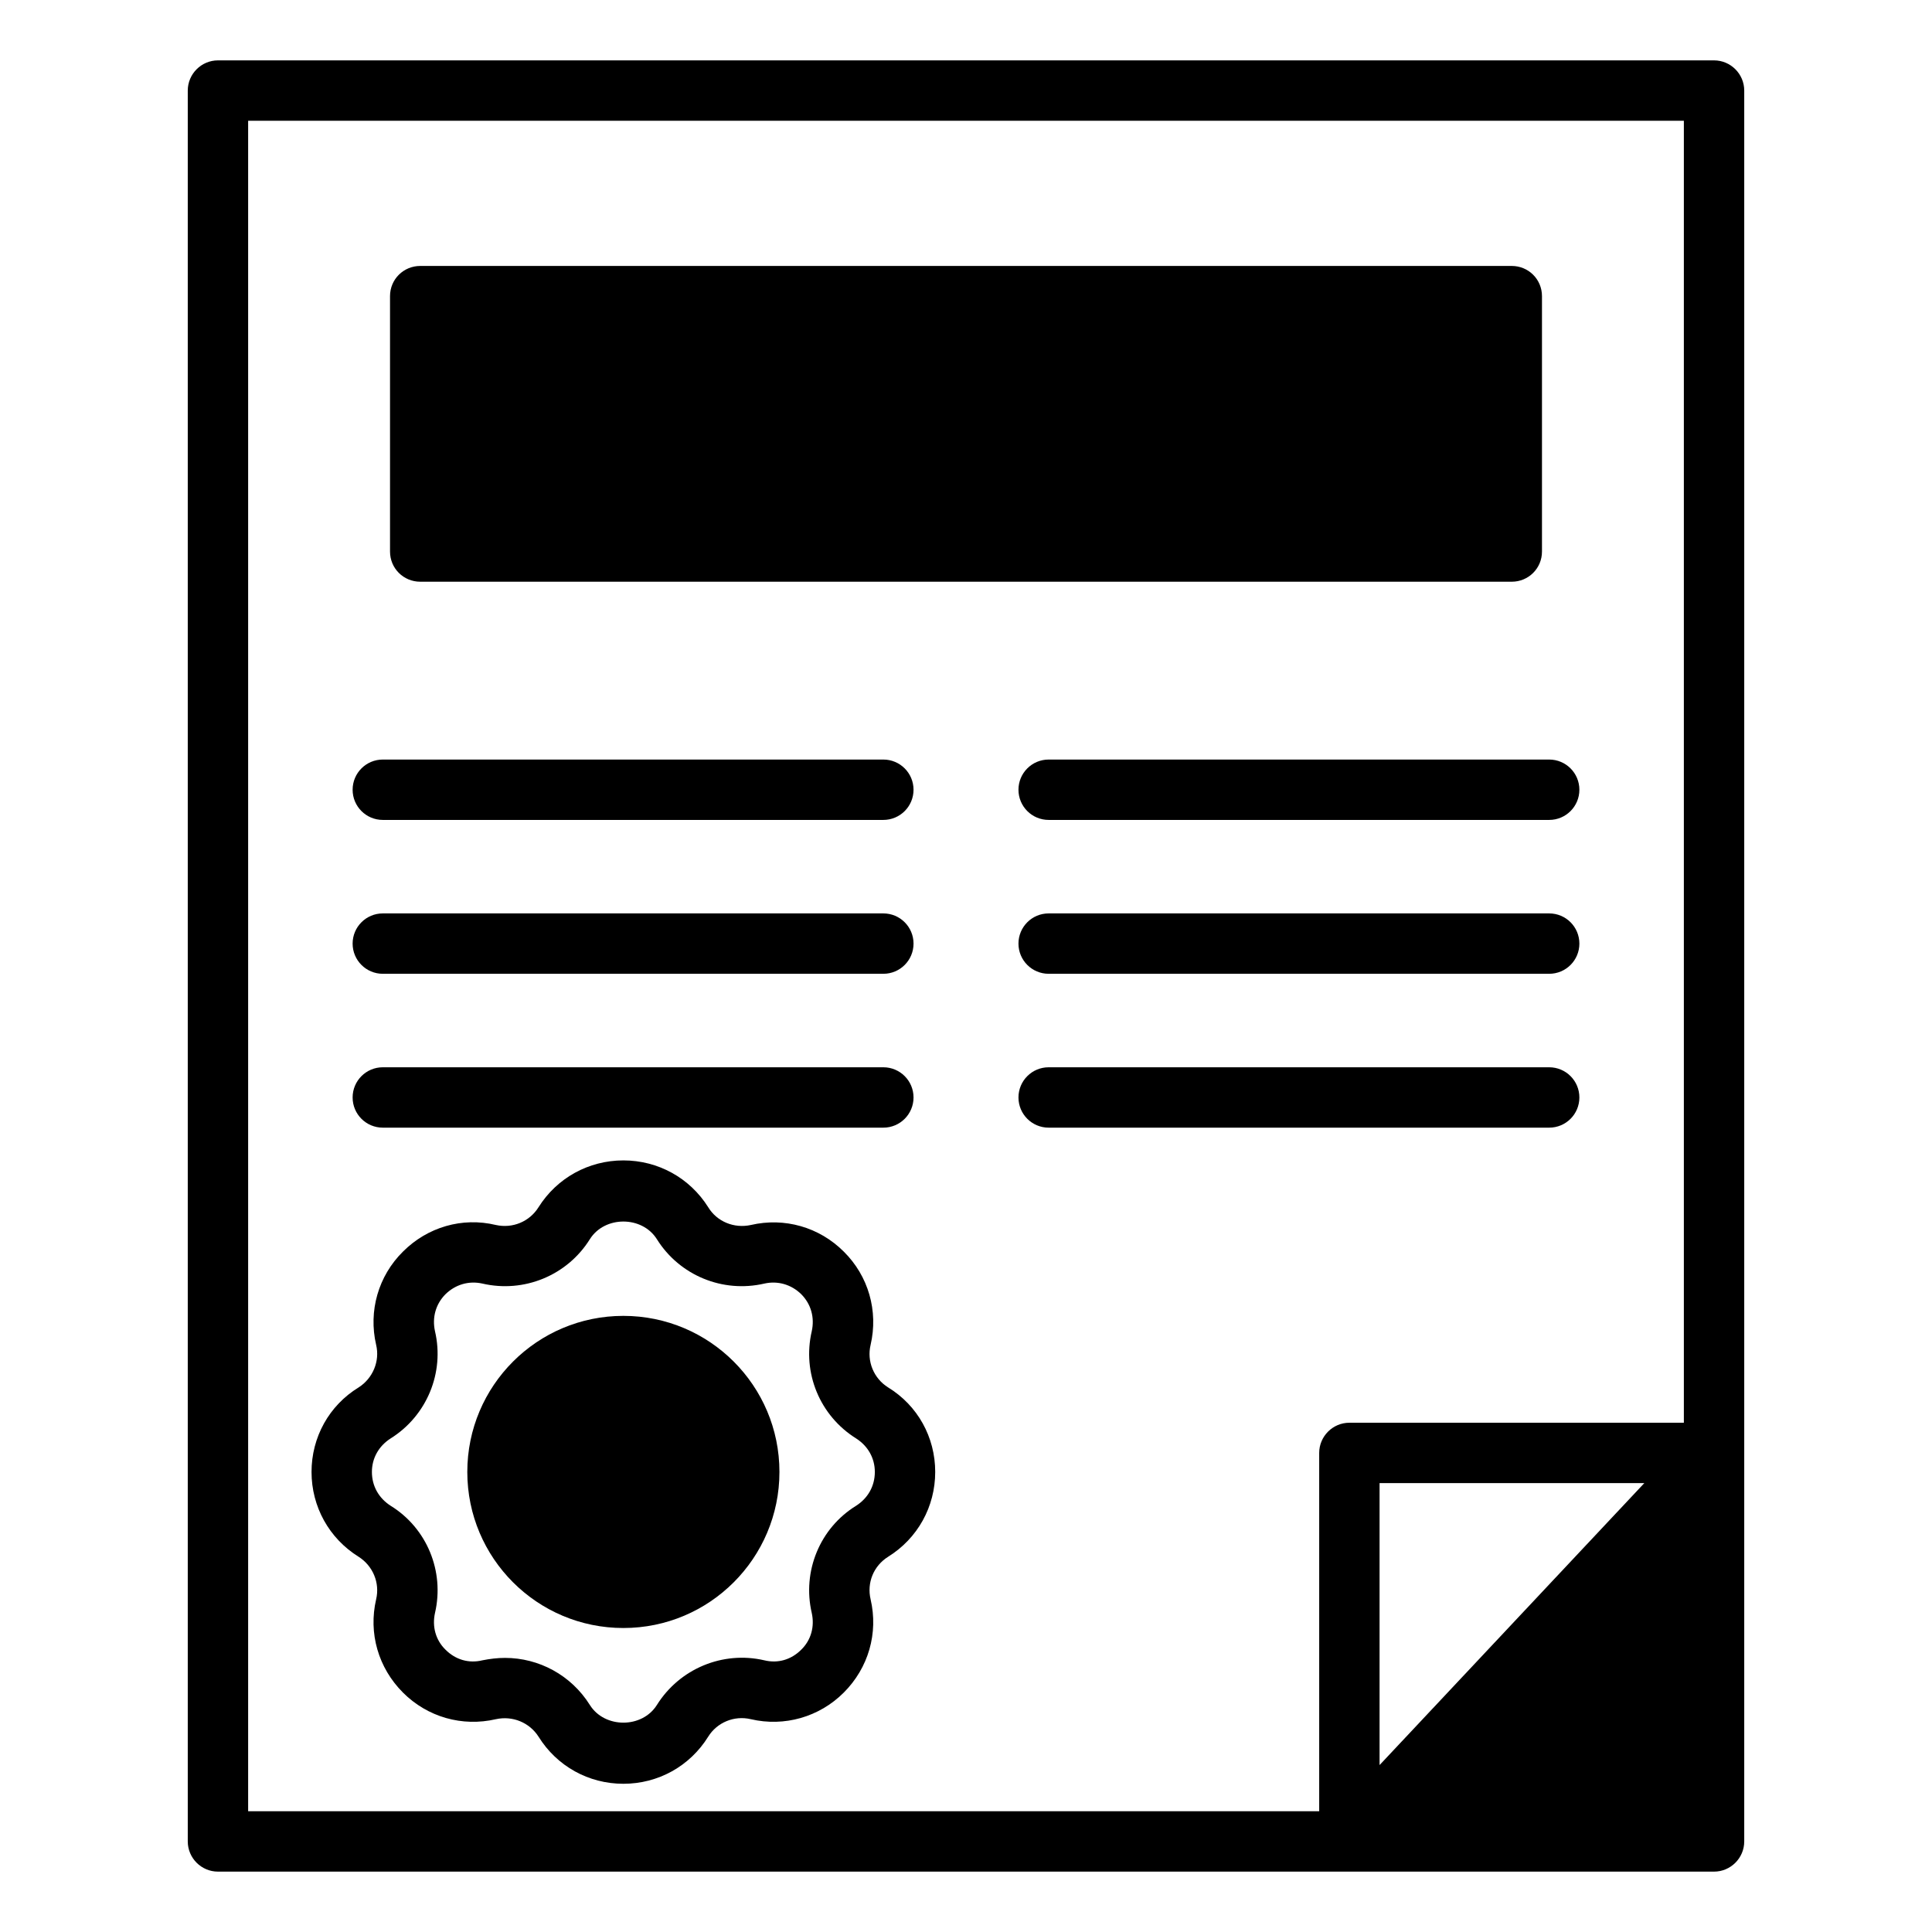
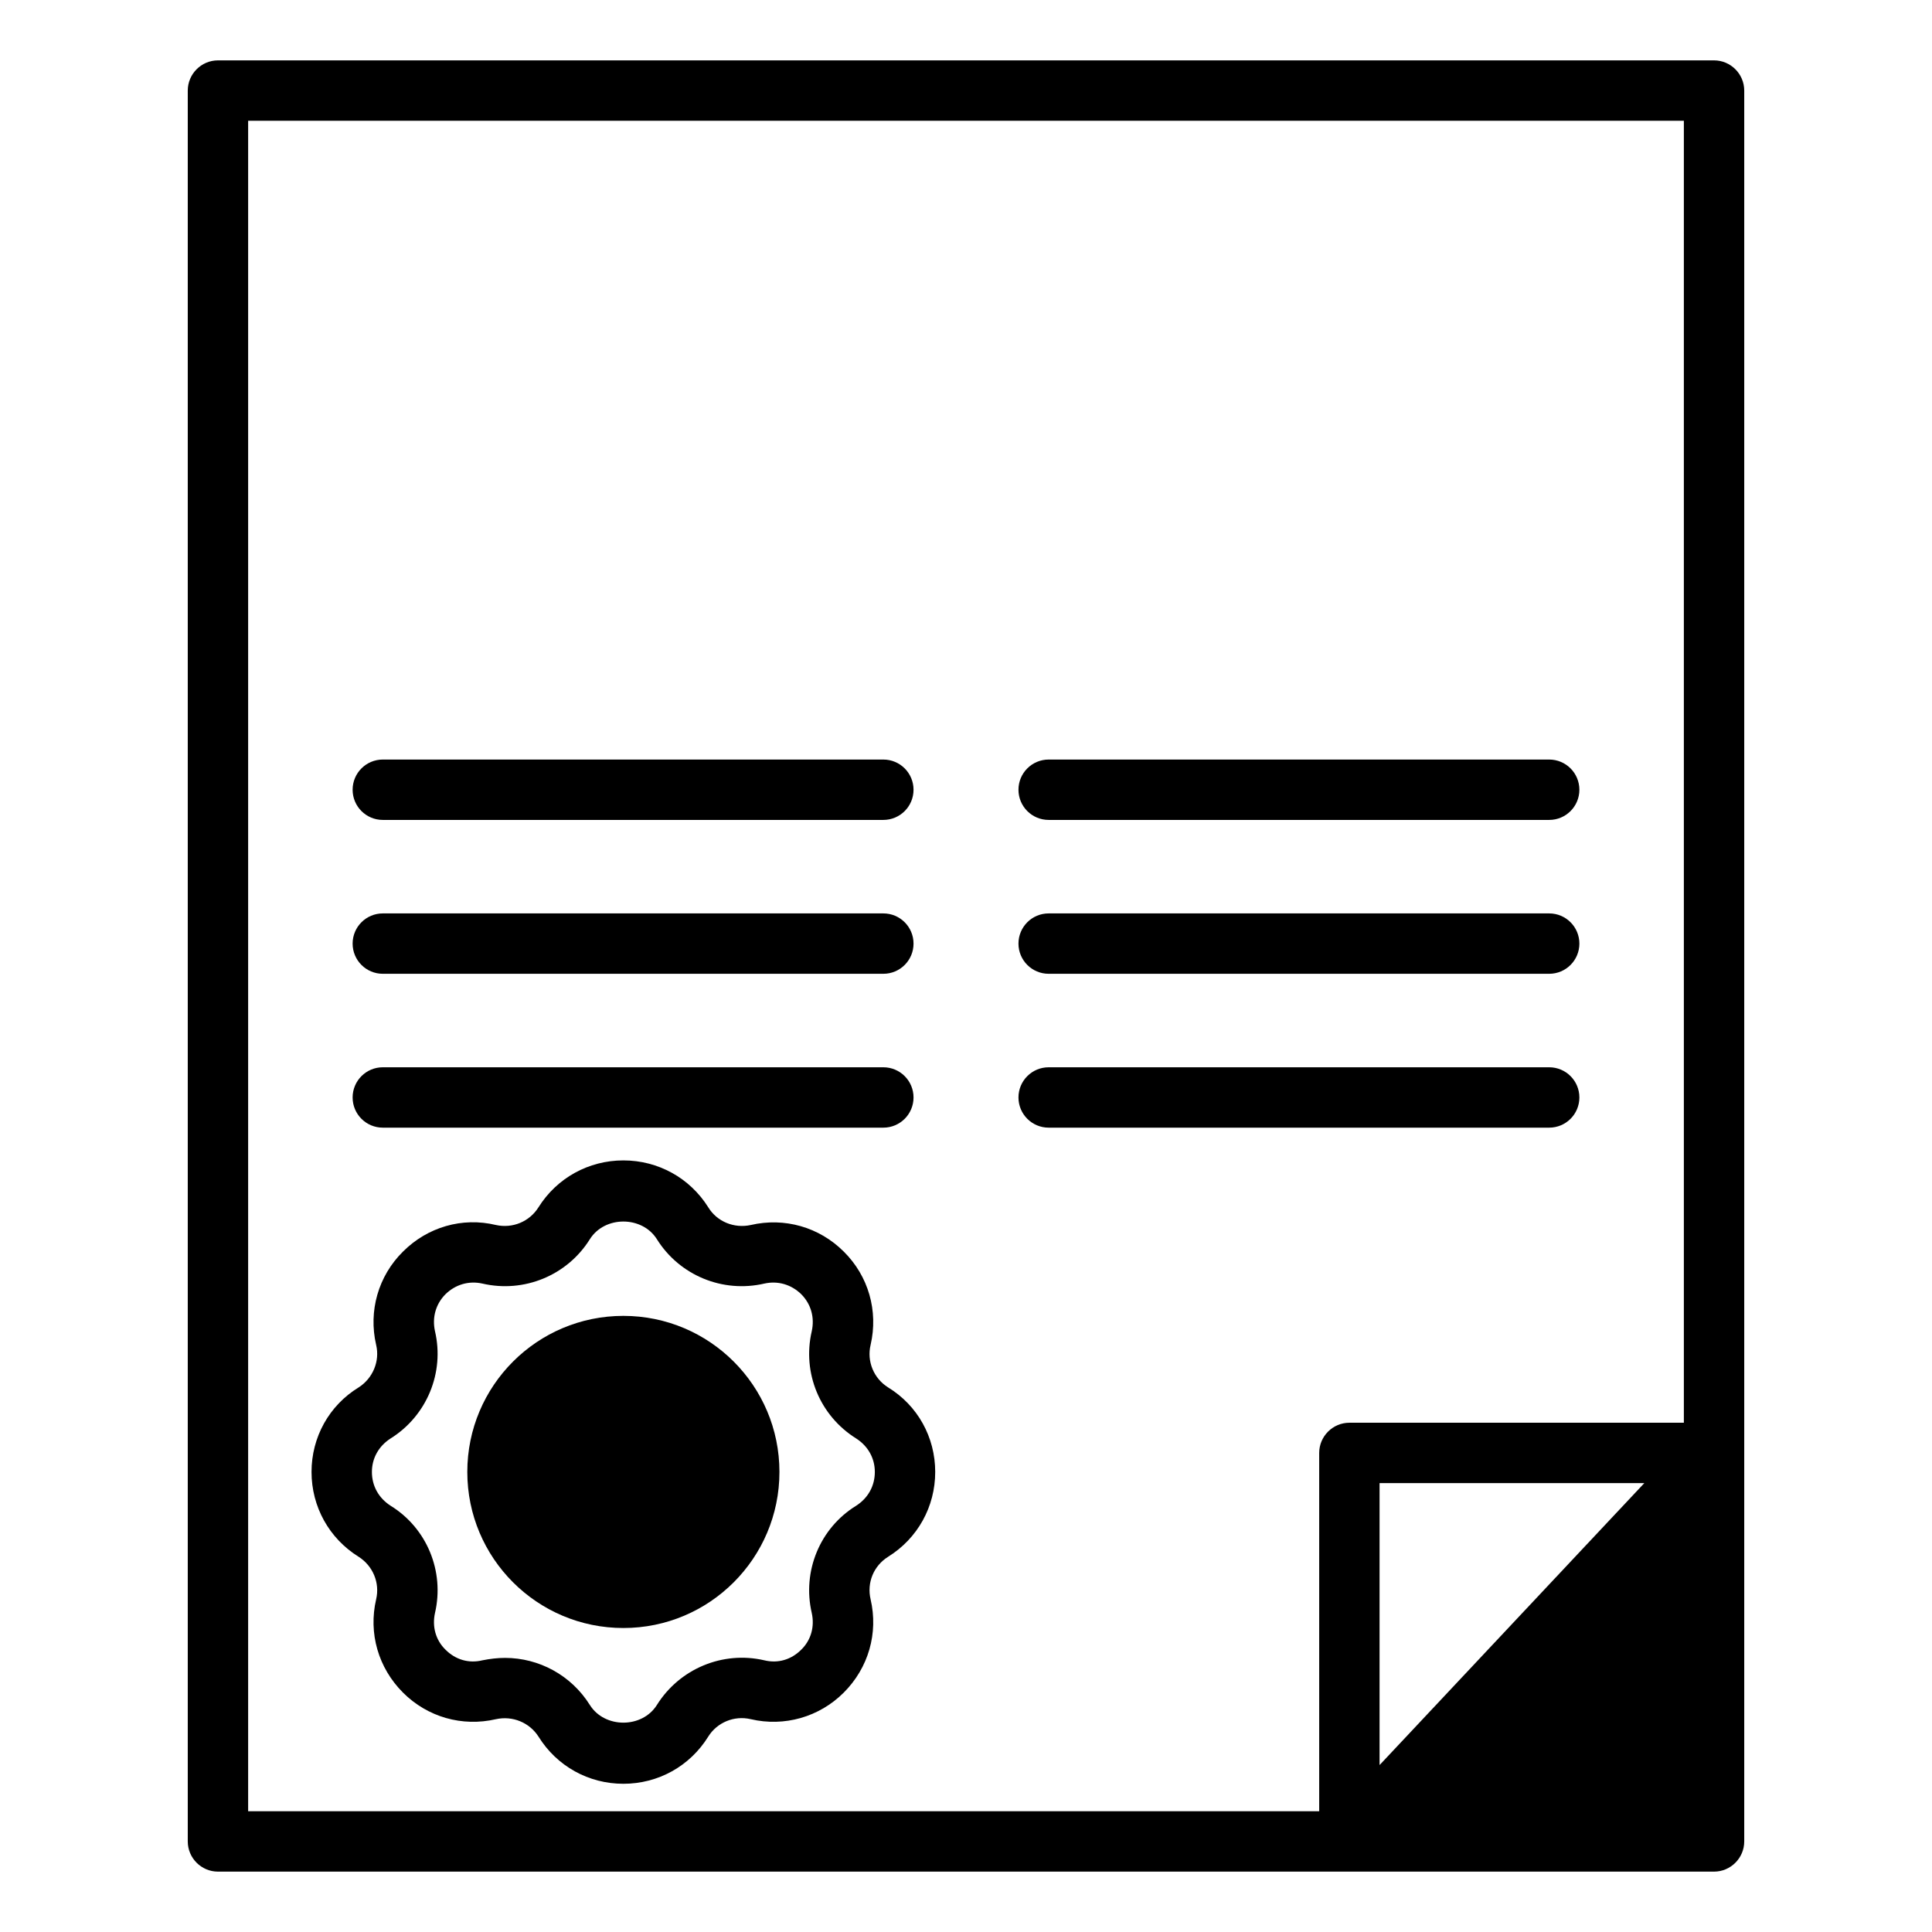
<svg xmlns="http://www.w3.org/2000/svg" id="Layer_1" viewBox="0 0 64 64" data-name="Layer 1">
  <path d="m6.22 3v58c0 .55.45 1 1 1h49.56c.55 0 1-.45 1-1v-58c0-.55-.45-1-1-1h-49.56c-.55 0-1 .45-1 1zm39.48 55.47v-9.34h8.77zm-37.48-54.47h47.56v43.13h-11.08c-.55 0-1 .45-1 1v11.87h-35.48z" />
-   <path d="m13.92 19.27h36.16c.55 0 1-.44 1-1v-8.46c0-.56-.45-1-1-1h-36.16c-.55 0-1 .44-1 1v8.46c0 .56.45 1 1 1z" />
  <path d="m12.681 27.161h16.581c.553 0 1-.448 1-1s-.447-1-1-1h-16.581c-.553 0-1 .448-1 1s.447 1 1 1z" />
  <path d="m12.681 32.258h16.581c.553 0 1-.448 1-1s-.447-1-1-1h-16.581c-.553 0-1 .448-1 1s.447 1 1 1z" />
  <path d="m12.681 37.355h16.581c.553 0 1-.448 1-1s-.447-1-1-1h-16.581c-.553 0-1 .448-1 1s.447 1 1 1z" />
  <path d="m33.738 26.161c0 .552.447 1 1 1h16.581c.553 0 1-.448 1-1s-.447-1-1-1h-16.581c-.553 0-1 .448-1 1z" />
  <path d="m51.319 30.258h-16.581c-.553 0-1 .448-1 1s.447 1 1 1h16.581c.553 0 1-.448 1-1s-.447-1-1-1z" />
  <path d="m52.319 36.355c0-.552-.447-1-1-1h-16.581c-.553 0-1 .448-1 1s.447 1 1 1h16.581c.553 0 1-.448 1-1z" />
  <path d="m29.42 45.96c-.48-.3-.71-.87-.58-1.41.26-1.12-.07-2.28-.89-3.09-.81-.81-1.96-1.14-3.08-.88-.55.12-1.12-.11-1.41-.59-.61-.97-1.66-1.55-2.81-1.55s-2.2.58-2.81 1.55c-.3.48-.86.71-1.41.59-1.12-.27-2.27.07-3.08.88-.82.81-1.15 1.97-.89 3.09.13.54-.11 1.11-.58 1.41-.98.6-1.56 1.65-1.56 2.8s.58 2.2 1.56 2.81c.47.3.71.86.58 1.41-.26 1.12.07 2.27.89 3.09.81.81 1.96 1.14 3.08.88.55-.12 1.11.11 1.41.58.61.98 1.66 1.56 2.81 1.56s2.2-.58 2.81-1.56c.29-.47.86-.71 1.41-.58 1.11.26 2.27-.07 3.08-.88.82-.82 1.15-1.97.89-3.09-.13-.55.1-1.11.58-1.41.98-.61 1.56-1.66 1.56-2.81s-.58-2.2-1.56-2.8zm-1.06 3.92c-1.2.74-1.79 2.17-1.47 3.55.1.45-.02.9-.35 1.22-.33.33-.77.46-1.22.35-1.38-.32-2.81.28-3.56 1.48-.49.78-1.73.78-2.22 0-.62-.99-1.69-1.56-2.81-1.56-.25 0-.5.03-.75.08-.45.11-.89-.02-1.22-.35-.33-.32-.45-.77-.35-1.22.32-1.38-.27-2.81-1.47-3.55-.39-.25-.62-.65-.62-1.12 0-.46.23-.86.62-1.11 1.2-.75 1.79-2.18 1.47-3.55-.1-.45.02-.9.35-1.23.33-.32.77-.45 1.22-.35 1.38.32 2.81-.27 3.56-1.47.49-.78 1.73-.78 2.22 0 .75 1.2 2.18 1.79 3.56 1.47.45-.1.89.03 1.22.35.33.33.45.78.35 1.23-.32 1.38.27 2.8 1.47 3.55.39.25.62.65.62 1.11 0 .47-.23.87-.62 1.12z" />
  <circle cx="20.65" cy="48.76" r="5.17" />
</svg>